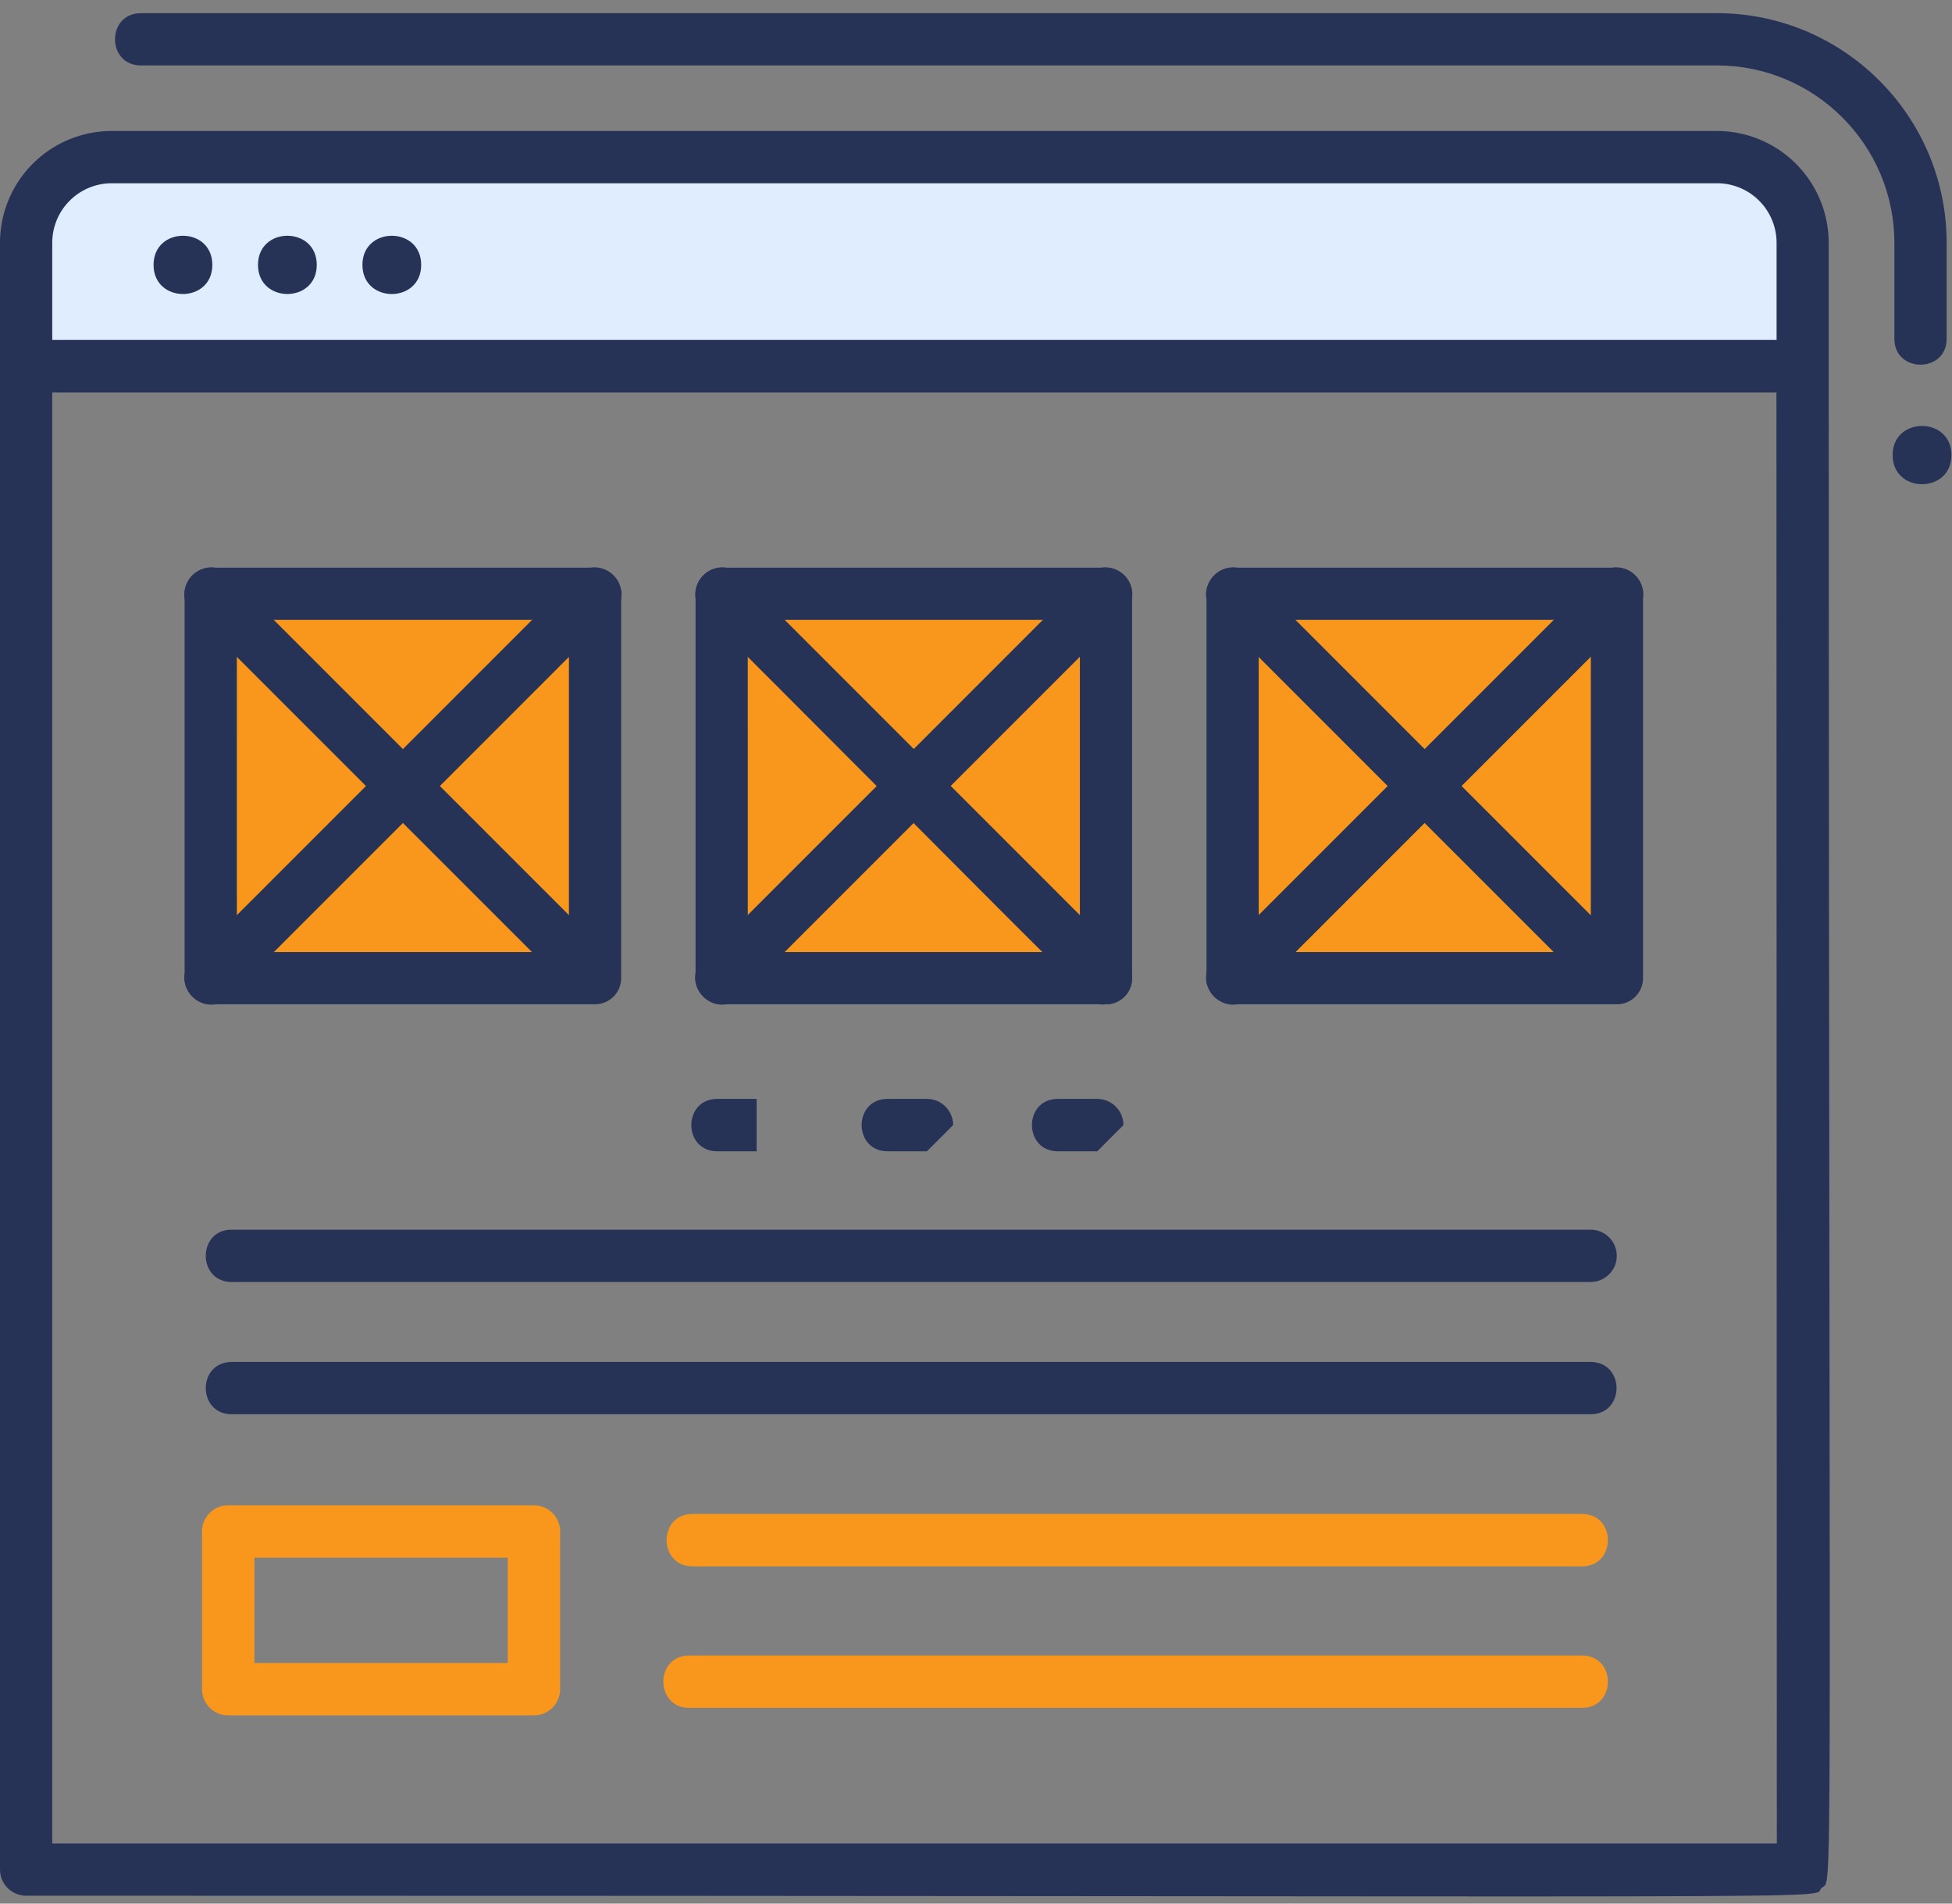
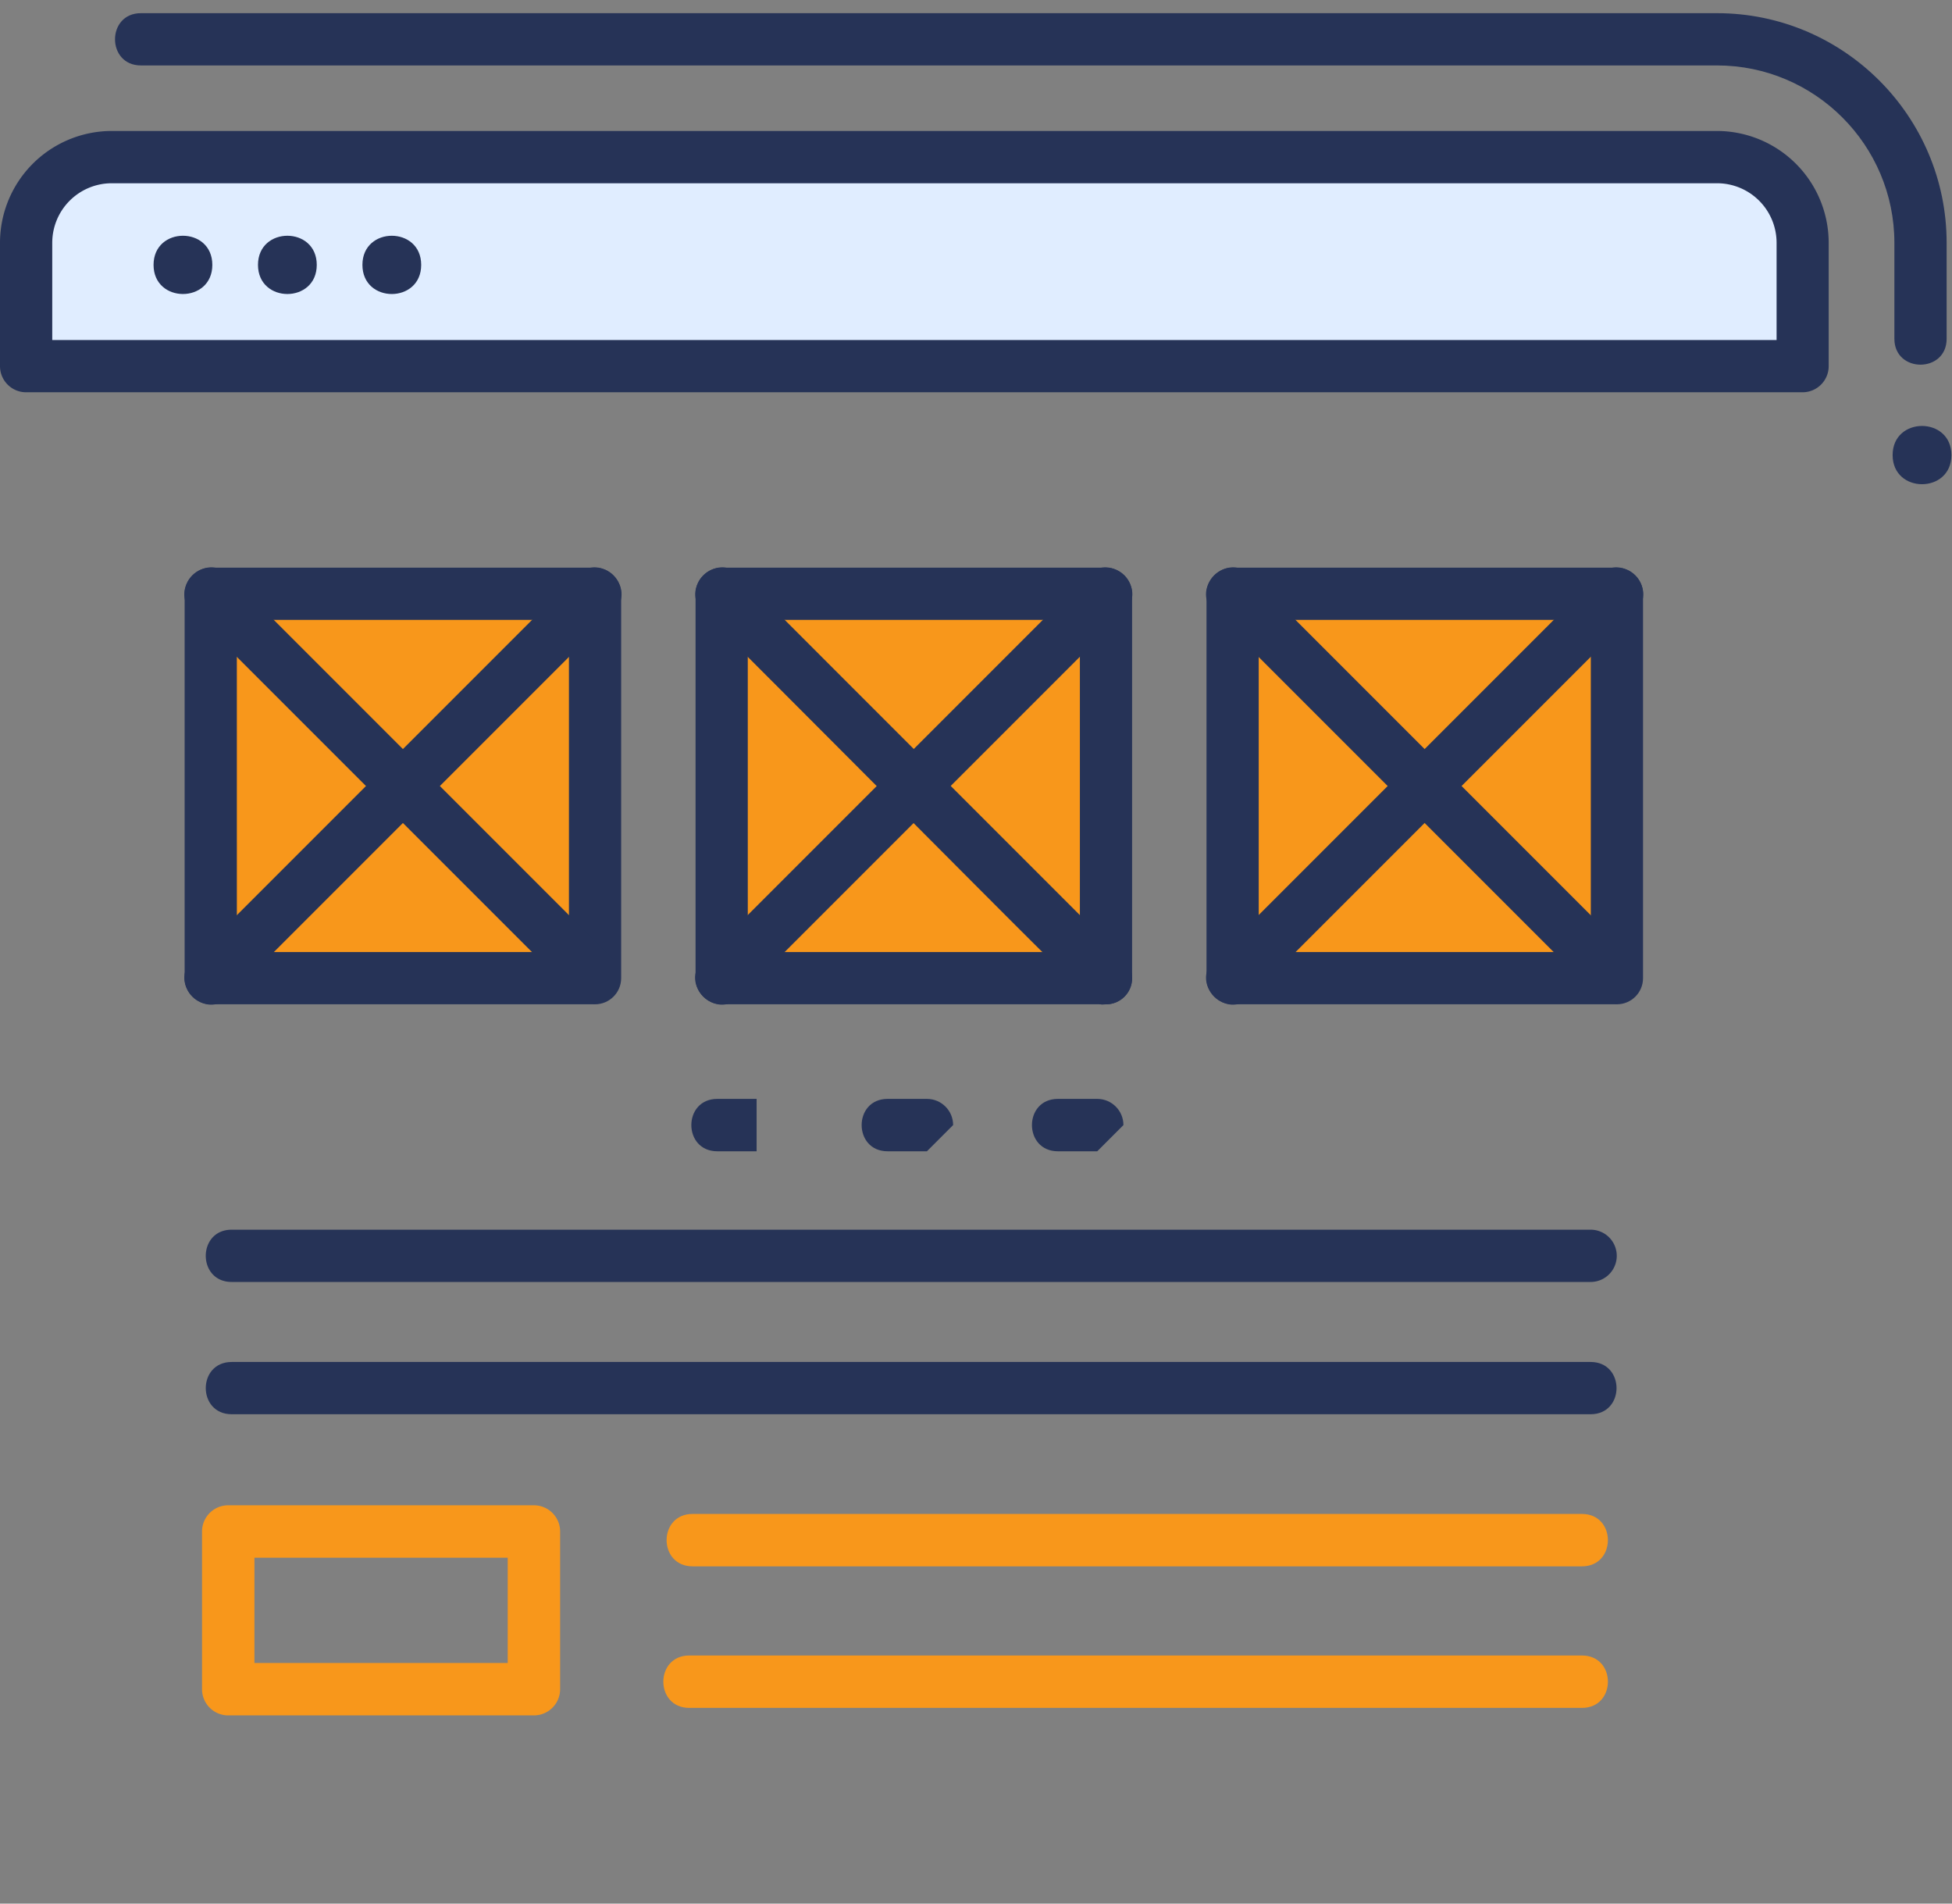
<svg xmlns="http://www.w3.org/2000/svg" width="240" height="234" viewBox="0 0 120 117">
  <rect x="0" y="0" width="120" height="117" fill="#808080" stroke="none" />
  <defs>
    <clipPath id="ep0la">
      <path d="M0 20.9h112.486v95.66H0z" />
    </clipPath>
    <clipPath id="ep0lb">
      <path d="M0 8.05h112.419v16.06H0z" />
    </clipPath>
    <clipPath id="ep0lc">
      <path d="M116.35 26.18h3.613v3.581h-3.613z" />
    </clipPath>
    <clipPath id="ep0ld">
      <path d="M0 116.567h119.96V.81H0z" />
    </clipPath>
  </defs>
  <g>
    <g>
      <g>
        <path fill="#f8971b" d="M12.95 60.114h23.624V36.49H12.95z" />
      </g>
      <g>
        <path fill="#f8971b" d="M44.36 60.114h23.624V36.49H44.36z" />
      </g>
      <g>
        <path fill="#f8971b" d="M75.77 60.114h23.624V36.49H75.77z" />
      </g>
      <g>
        <g>
          <path fill="#e0edff" d="M110.97 15.12a5.28 5.28 0 0 0-5.279-5.28H6.719a5.28 5.28 0 0 0-5.279 5.28v7.606h109.53z" />
        </g>
        <g>
          <g />
          <g clip-path="url(#ep0la)">
-             <path fill="#263357" d="M0 114.91V22.505c0-.887.72-1.606 1.606-1.606h109.206c.888 0 1.607.72 1.607 1.606.027 98.69.287 92.807-.445 93.539-.732.732 6.447.47-110.368.47-.887 0-1.606-.72-1.606-1.606zm3.212-1.607h106.02l-.025-89.191H3.212z" />
-           </g>
+             </g>
        </g>
        <g>
          <path fill="#263357" d="M67.453 70.761h-2.416c-2.129 0-2.131-3.221 0-3.221h2.416c.89 0 1.61.722 1.61 1.61zm-10.47 0h-2.416c-2.128 0-2.13-3.221 0-3.221h2.416c.89 0 1.611.722 1.611 1.61zm-10.47 0h-2.416c-2.128 0-2.13-3.221 0-3.221h2.416z" />
        </g>
        <g>
          <path fill="#263357" d="M97.785 78.792H14.243c-2.123 0-2.125-3.212 0-3.212h83.542a1.606 1.606 0 1 1 0 3.212" />
        </g>
        <g>
          <path fill="#263357" d="M14.243 86.922c-2.123 0-2.125-3.212 0-3.212h83.542c2.123 0 2.124 3.212 0 3.212z" />
        </g>
        <g>
          <path fill="#f8971b" d="M97.25 96.271H42.577c-2.128 0-2.131-3.221 0-3.221H97.25c2.128 0 2.13 3.221 0 3.221" />
        </g>
        <g>
          <path fill="#f8971b" d="M97.25 104.971H42.375c-2.127 0-2.13-3.221 0-3.221H97.25c2.13 0 2.131 3.221 0 3.221" />
        </g>
        <g>
          <path fill="#263357" d="M116.458 20.821v-5.894c0-6.013-4.891-10.905-10.905-10.905H8.663c-2.122 0-2.125-3.212 0-3.212h96.89c7.785 0 14.117 6.333 14.117 14.117v5.894c0 2.122-3.212 2.124-3.212 0" />
        </g>
        <g>
          <g />
          <g clip-path="url(#ep0lb)">
            <path fill="#263357" d="M1.606 24.11C.719 24.11 0 23.39 0 22.504V14.92a6.877 6.877 0 0 1 6.869-6.87h98.68a6.878 6.878 0 0 1 6.87 6.87v7.584c0 .887-.72 1.606-1.607 1.606zm1.606-3.212h106.004V14.92a3.661 3.661 0 0 0-3.657-3.657H6.869a3.661 3.661 0 0 0-3.657 3.657z" />
          </g>
        </g>
        <g>
          <g />
          <g clip-path="url(#ep0lc)">
            <path fill="#263357" d="M119.964 27.97c0-2.387-3.614-2.386-3.614 0 0 2.388 3.614 2.388 3.614 0" />
          </g>
        </g>
        <g>
          <path fill="#263357" d="M9.44 16.28c0 2.388 3.613 2.387 3.613 0s-3.613-2.387-3.613 0" />
        </g>
        <g>
          <path fill="#263357" d="M15.86 16.28c0 2.388 3.613 2.387 3.613 0s-3.613-2.387-3.613 0" />
        </g>
        <g>
          <path fill="#263357" d="M22.28 16.28c0 2.389 3.613 2.388 3.613 0 0-2.387-3.613-2.386-3.613 0" />
        </g>
        <g />
        <g clip-path="url(#ep0ld)">
          <path fill="#f8971b" d="M14.03 105.432a1.61 1.61 0 0 1-1.61-1.61V94.13c0-.89.72-1.611 1.61-1.611h18.793c.89 0 1.611.72 1.611 1.61v9.692c0 .889-.722 1.61-1.61 1.61zm1.611-3.221h15.571v-6.47h-15.57z" />
        </g>
        <g clip-path="url(#ep0ld)">
          <path fill="#263357" d="M12.957 61.726c-.888 0-1.607-.72-1.607-1.606V36.496c0-.887.72-1.606 1.607-1.606H36.58c.886 0 1.606.72 1.606 1.606V60.12c0 .887-.72 1.606-1.606 1.606zm1.604-3.21h20.415V38.1H14.56z" />
        </g>
        <g clip-path="url(#ep0ld)">
          <path fill="#263357" d="M44.367 61.726c-.888 0-1.607-.72-1.607-1.606V36.496c0-.887.72-1.606 1.607-1.606H67.99c.886 0 1.606.72 1.606 1.606V60.12c0 .887-.72 1.606-1.606 1.606zm1.604-3.21h20.415V38.1H45.97z" />
        </g>
        <g clip-path="url(#ep0ld)">
          <path fill="#263357" d="M75.777 61.726c-.888 0-1.607-.72-1.607-1.606V36.496c0-.887.72-1.606 1.607-1.606H99.4c.886 0 1.606.72 1.606 1.606V60.12c0 .887-.72 1.606-1.606 1.606zm1.604-3.21h20.415V38.1H77.38z" />
        </g>
        <g clip-path="url(#ep0ld)">
          <path fill="#263357" d="M35.446 61.258L11.822 37.635c-1.5-1.5.768-3.774 2.272-2.272l23.623 23.624a1.607 1.607 0 0 1-2.271 2.271" />
        </g>
        <g clip-path="url(#ep0ld)">
          <path fill="#263357" d="M11.823 58.986l23.624-23.624c1.501-1.5 3.775.768 2.271 2.271L14.094 61.257c-1.501 1.5-3.774-.768-2.27-2.271" />
        </g>
        <g clip-path="url(#ep0ld)">
          <path fill="#263357" d="M67.992 61.729c-.951 0 .677 1.342-24.76-24.094-1.5-1.5.768-3.774 2.272-2.272l23.623 23.624a1.606 1.606 0 0 1-1.135 2.742" />
        </g>
        <g clip-path="url(#ep0ld)">
          <path fill="#263357" d="M43.223 58.986l23.624-23.624c1.501-1.5 3.775.768 2.271 2.271L45.494 61.257c-1.501 1.5-3.774-.768-2.27-2.271" />
        </g>
        <g clip-path="url(#ep0ld)">
          <path fill="#263357" d="M98.256 61.258L74.632 37.635c-1.5-1.5.768-3.774 2.272-2.272l23.623 23.624a1.607 1.607 0 0 1-2.271 2.271" />
        </g>
        <g clip-path="url(#ep0ld)">
          <path fill="#263357" d="M74.633 58.986l23.624-23.624c1.501-1.5 3.775.768 2.271 2.271L76.904 61.257c-1.501 1.5-3.774-.768-2.27-2.271" />
        </g>
      </g>
    </g>
  </g>
</svg>